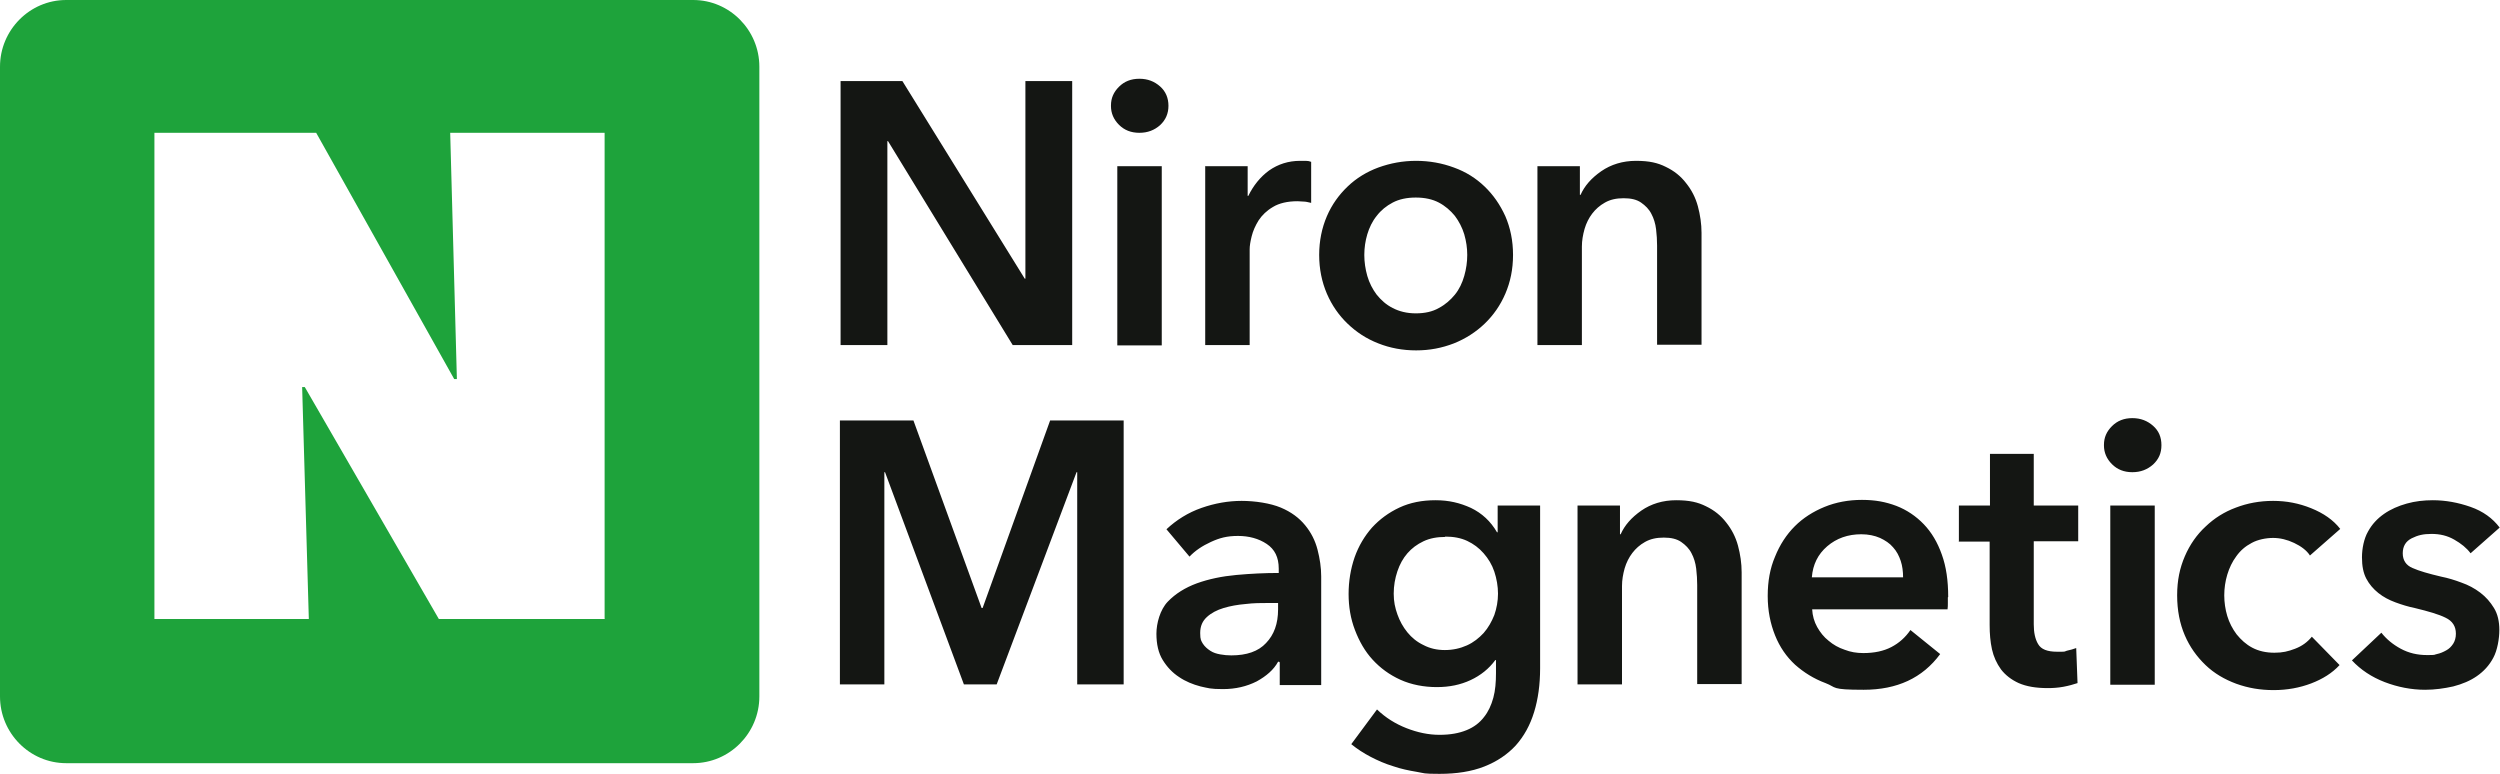
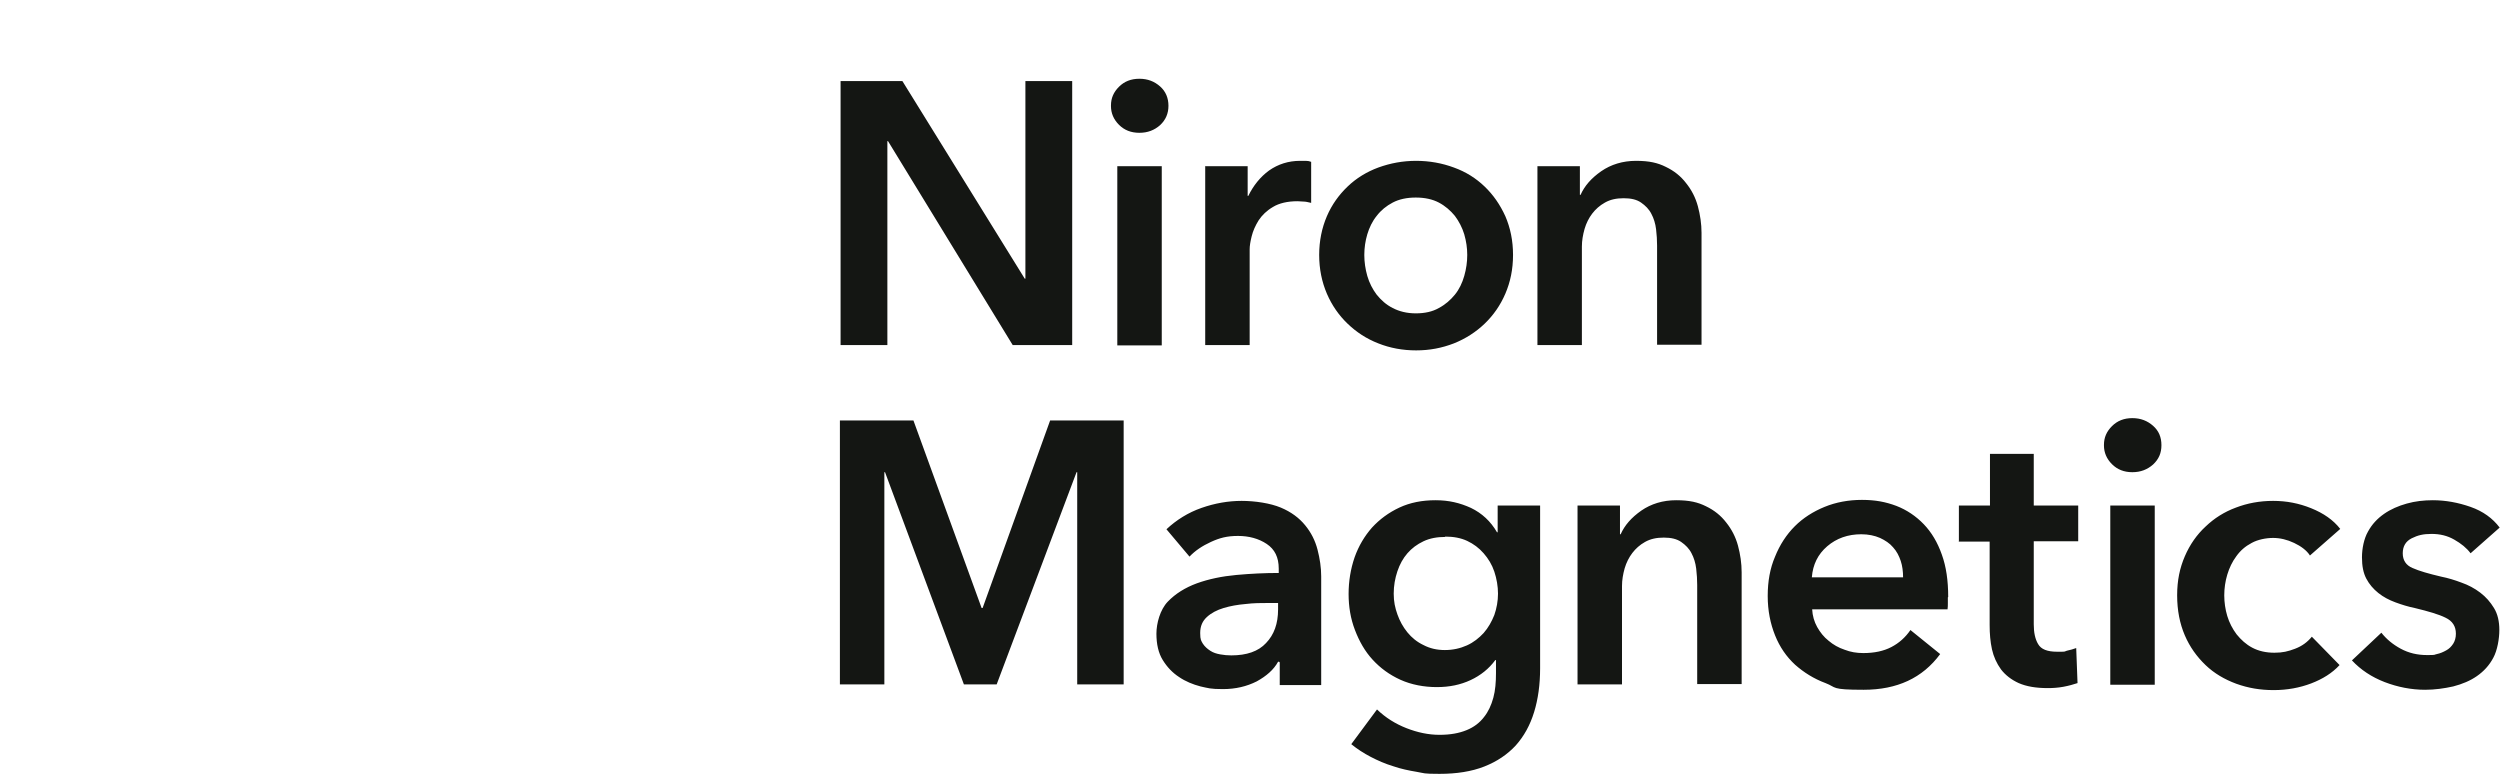
<svg xmlns="http://www.w3.org/2000/svg" width="155" height="48" viewBox="0 0 155 48" fill="none">
  <g clip-path="url(#clip0_3827_13094)">
    <path d="M52.095 5.028H55.949L63.533 17.276H63.575V5.028H66.476V21.393H62.787L55.058 8.752H55.017V21.393H52.116V5.028H52.095ZM68.88 6.538C68.88 6.083 69.045 5.71 69.377 5.379C69.709 5.048 70.123 4.883 70.641 4.883C71.159 4.883 71.574 5.048 71.926 5.359C72.278 5.669 72.444 6.083 72.444 6.559C72.444 7.034 72.278 7.428 71.926 7.759C71.574 8.069 71.159 8.234 70.641 8.234C70.123 8.234 69.709 8.069 69.377 7.738C69.045 7.407 68.88 7.014 68.88 6.579V6.538ZM69.273 10.303H72.029V21.414H69.273V10.303ZM74.703 10.303H77.355V12.145H77.396C77.707 11.503 78.142 10.966 78.681 10.572C79.241 10.179 79.883 9.972 80.608 9.972H80.961C81.085 9.972 81.189 9.993 81.292 10.034V12.579C81.106 12.538 80.961 12.497 80.816 12.497C80.691 12.497 80.567 12.476 80.443 12.476C79.821 12.476 79.303 12.6 78.93 12.828C78.536 13.055 78.246 13.345 78.039 13.655C77.832 13.986 77.686 14.317 77.604 14.648C77.521 14.979 77.479 15.248 77.479 15.455V21.393H74.723V10.283L74.703 10.303ZM81.789 15.807C81.789 14.938 81.955 14.131 82.266 13.407C82.577 12.683 83.012 12.083 83.551 11.566C84.09 11.048 84.732 10.655 85.457 10.386C86.203 10.117 86.97 9.972 87.799 9.972C88.628 9.972 89.415 10.117 90.14 10.386C90.886 10.655 91.508 11.048 92.047 11.566C92.586 12.083 93 12.683 93.332 13.407C93.642 14.131 93.808 14.917 93.808 15.807C93.808 16.697 93.642 17.483 93.332 18.207C93.021 18.931 92.586 19.552 92.047 20.069C91.508 20.586 90.866 21 90.14 21.29C89.394 21.579 88.628 21.724 87.799 21.724C86.97 21.724 86.182 21.579 85.457 21.29C84.711 21 84.09 20.586 83.551 20.069C83.012 19.552 82.577 18.931 82.266 18.207C81.955 17.483 81.789 16.676 81.789 15.807ZM84.587 15.807C84.587 16.241 84.649 16.676 84.773 17.11C84.898 17.545 85.105 17.938 85.354 18.269C85.623 18.6 85.934 18.89 86.348 19.097C86.742 19.303 87.219 19.428 87.778 19.428C88.338 19.428 88.814 19.324 89.208 19.097C89.602 18.89 89.933 18.6 90.203 18.269C90.472 17.938 90.658 17.545 90.783 17.11C90.907 16.676 90.969 16.241 90.969 15.807C90.969 15.372 90.907 14.959 90.783 14.524C90.658 14.11 90.451 13.717 90.203 13.386C89.933 13.055 89.602 12.766 89.208 12.559C88.814 12.352 88.338 12.248 87.778 12.248C87.219 12.248 86.742 12.352 86.348 12.559C85.955 12.766 85.623 13.034 85.354 13.386C85.084 13.717 84.898 14.11 84.773 14.524C84.649 14.938 84.587 15.372 84.587 15.807ZM95.321 10.303H97.953V12.083H97.994C98.243 11.524 98.657 11.048 99.279 10.614C99.88 10.2 100.605 9.972 101.434 9.972C102.263 9.972 102.781 10.097 103.278 10.345C103.796 10.593 104.211 10.924 104.542 11.359C104.874 11.772 105.122 12.248 105.267 12.786C105.412 13.324 105.495 13.883 105.495 14.441V21.372H102.739V15.228C102.739 14.897 102.719 14.566 102.677 14.214C102.636 13.862 102.532 13.531 102.387 13.262C102.242 12.972 102.014 12.745 101.745 12.559C101.475 12.372 101.123 12.29 100.667 12.29C100.211 12.29 99.838 12.372 99.507 12.559C99.175 12.745 98.926 12.972 98.719 13.241C98.512 13.51 98.346 13.841 98.243 14.193C98.139 14.566 98.077 14.917 98.077 15.29V21.393H95.321V10.303ZM52.095 26.069H56.633L60.86 37.697H60.922L65.108 26.069H69.667V42.434H66.787V29.276H66.745L61.793 42.434H59.762L54.872 29.276H54.83V42.434H52.074V26.069H52.095ZM79.303 41.028H79.241C78.971 41.524 78.515 41.917 77.914 42.248C77.293 42.559 76.609 42.724 75.822 42.724C75.034 42.724 74.91 42.662 74.433 42.559C73.957 42.434 73.501 42.248 73.107 41.979C72.693 41.71 72.361 41.359 72.092 40.924C71.822 40.49 71.698 39.931 71.698 39.29C71.698 38.648 71.926 37.8 72.402 37.303C72.879 36.807 73.48 36.434 74.205 36.166C74.951 35.897 75.759 35.731 76.65 35.648C77.541 35.566 78.432 35.524 79.282 35.524V35.255C79.282 34.552 79.033 34.055 78.536 33.724C78.039 33.393 77.438 33.228 76.754 33.228C76.07 33.228 75.614 33.352 75.076 33.6C74.537 33.848 74.102 34.138 73.749 34.51L72.32 32.814C72.941 32.234 73.666 31.779 74.495 31.49C75.324 31.2 76.153 31.055 76.982 31.055C77.811 31.055 78.764 31.2 79.406 31.469C80.049 31.738 80.546 32.11 80.919 32.566C81.292 33.021 81.541 33.517 81.686 34.076C81.831 34.634 81.914 35.193 81.914 35.731V42.476H79.344V41.069L79.303 41.028ZM79.261 37.386H78.64C78.184 37.386 77.728 37.386 77.231 37.448C76.733 37.49 76.277 37.572 75.863 37.697C75.449 37.821 75.096 38.007 74.827 38.255C74.557 38.503 74.412 38.814 74.412 39.248C74.412 39.683 74.475 39.724 74.578 39.91C74.703 40.097 74.848 40.221 75.034 40.345C75.221 40.469 75.428 40.531 75.656 40.572C75.884 40.614 76.112 40.634 76.34 40.634C77.293 40.634 78.018 40.386 78.495 39.869C78.992 39.352 79.241 38.669 79.241 37.779V37.386H79.261ZM95.487 31.345V41.441C95.487 42.434 95.362 43.345 95.114 44.152C94.865 44.959 94.492 45.641 93.974 46.221C93.456 46.779 92.814 47.214 92.026 47.524C91.239 47.834 90.306 47.979 89.249 47.979C88.193 47.979 88.338 47.938 87.84 47.855C87.343 47.772 86.846 47.669 86.369 47.503C85.892 47.359 85.416 47.152 84.981 46.924C84.545 46.697 84.131 46.428 83.779 46.138L85.374 43.986C85.913 44.503 86.514 44.876 87.198 45.145C87.882 45.414 88.566 45.559 89.249 45.559C89.933 45.559 90.472 45.455 90.928 45.269C91.384 45.083 91.736 44.814 92.005 44.462C92.275 44.131 92.461 43.717 92.586 43.262C92.71 42.807 92.751 42.29 92.751 41.731V40.924H92.71C92.316 41.462 91.798 41.876 91.176 42.166C90.555 42.455 89.871 42.6 89.084 42.6C88.296 42.6 87.509 42.455 86.825 42.145C86.141 41.834 85.582 41.421 85.105 40.903C84.628 40.386 84.276 39.766 84.007 39.062C83.737 38.359 83.613 37.614 83.613 36.828C83.613 36.041 83.737 35.276 83.986 34.552C84.235 33.848 84.608 33.228 85.064 32.71C85.54 32.193 86.1 31.779 86.763 31.469C87.426 31.159 88.172 31.014 89.001 31.014C89.83 31.014 90.513 31.179 91.197 31.49C91.881 31.821 92.42 32.317 92.814 33H92.855V31.345H95.487ZM89.602 33.29C89.104 33.29 88.648 33.372 88.255 33.559C87.861 33.745 87.529 33.993 87.26 34.303C86.991 34.614 86.783 34.986 86.638 35.421C86.493 35.855 86.41 36.31 86.41 36.807C86.41 37.303 86.493 37.676 86.638 38.09C86.783 38.503 86.991 38.876 87.26 39.207C87.529 39.538 87.861 39.807 88.255 39.993C88.648 40.2 89.084 40.303 89.581 40.303C90.078 40.303 90.534 40.2 90.949 40.014C91.363 39.828 91.695 39.559 91.985 39.248C92.275 38.917 92.482 38.545 92.648 38.131C92.793 37.717 92.876 37.262 92.876 36.807C92.876 36.352 92.793 35.876 92.648 35.441C92.503 35.007 92.275 34.634 91.985 34.303C91.695 33.972 91.363 33.724 90.969 33.538C90.576 33.352 90.12 33.269 89.602 33.269V33.29ZM97.807 31.345H100.439V33.124H100.481C100.729 32.566 101.144 32.09 101.765 31.655C102.366 31.241 103.092 31.014 103.92 31.014C104.749 31.014 105.267 31.138 105.765 31.386C106.283 31.634 106.697 31.966 107.029 32.4C107.36 32.814 107.609 33.29 107.754 33.828C107.899 34.366 107.982 34.924 107.982 35.483V42.414H105.226V36.269C105.226 35.938 105.205 35.607 105.164 35.255C105.122 34.903 105.019 34.572 104.874 34.303C104.729 34.014 104.501 33.786 104.231 33.6C103.962 33.414 103.61 33.331 103.154 33.331C102.698 33.331 102.325 33.414 101.993 33.6C101.662 33.786 101.413 34.014 101.206 34.283C100.999 34.552 100.833 34.883 100.729 35.234C100.626 35.607 100.564 35.959 100.564 36.331V42.434H97.807V31.324V31.345ZM120.767 37.034V37.407C120.767 37.531 120.767 37.655 120.747 37.779H112.354C112.375 38.172 112.479 38.545 112.665 38.876C112.852 39.207 113.08 39.497 113.37 39.724C113.66 39.972 113.991 40.159 114.364 40.283C114.737 40.428 115.11 40.49 115.525 40.49C116.209 40.49 116.789 40.366 117.265 40.117C117.742 39.869 118.136 39.517 118.447 39.062L120.291 40.552C119.193 42.041 117.618 42.766 115.545 42.766C113.473 42.766 113.888 42.621 113.183 42.352C112.458 42.083 111.836 41.69 111.297 41.214C110.759 40.717 110.344 40.117 110.054 39.393C109.764 38.669 109.598 37.862 109.598 36.952C109.598 36.041 109.743 35.234 110.054 34.51C110.344 33.786 110.759 33.145 111.277 32.628C111.795 32.11 112.416 31.717 113.121 31.428C113.826 31.138 114.613 30.993 115.442 30.993C116.271 30.993 116.913 31.117 117.576 31.366C118.219 31.614 118.799 32.007 119.275 32.503C119.752 33 120.125 33.621 120.394 34.386C120.664 35.131 120.788 36 120.788 37.014L120.767 37.034ZM117.991 35.793C117.991 35.441 117.949 35.09 117.846 34.779C117.742 34.469 117.597 34.179 117.369 33.931C117.162 33.683 116.872 33.497 116.561 33.352C116.229 33.207 115.836 33.124 115.4 33.124C114.572 33.124 113.867 33.372 113.287 33.869C112.707 34.366 112.396 35.007 112.334 35.793H117.991ZM121.451 33.559V31.345H123.378V28.138H126.093V31.345H128.849V33.559H126.093V38.71C126.093 39.207 126.176 39.621 126.362 39.931C126.549 40.262 126.943 40.407 127.543 40.407C128.144 40.407 127.937 40.407 128.144 40.345C128.352 40.303 128.559 40.241 128.725 40.179L128.807 42.352C128.559 42.434 128.269 42.517 127.937 42.579C127.606 42.641 127.274 42.662 126.963 42.662C126.217 42.662 125.637 42.559 125.16 42.352C124.705 42.145 124.332 41.855 124.062 41.503C123.793 41.131 123.606 40.717 123.503 40.262C123.399 39.786 123.358 39.29 123.358 38.752V33.579H121.43L121.451 33.559ZM130.445 27.579C130.445 27.124 130.61 26.752 130.942 26.421C131.273 26.09 131.688 25.924 132.206 25.924C132.724 25.924 133.138 26.09 133.491 26.4C133.843 26.71 134.009 27.103 134.009 27.6C134.009 28.097 133.843 28.469 133.491 28.8C133.138 29.11 132.724 29.276 132.206 29.276C131.688 29.276 131.273 29.11 130.942 28.779C130.61 28.448 130.445 28.055 130.445 27.621V27.579ZM130.838 31.345H133.594V42.455H130.838V31.345ZM143.209 34.428C143.002 34.117 142.67 33.869 142.235 33.662C141.8 33.455 141.365 33.352 140.93 33.352C140.495 33.352 139.977 33.455 139.604 33.662C139.21 33.869 138.899 34.138 138.65 34.49C138.402 34.821 138.215 35.214 138.091 35.628C137.967 36.041 137.904 36.476 137.904 36.91C137.904 37.345 137.967 37.779 138.091 38.193C138.215 38.607 138.422 39 138.671 39.331C138.941 39.662 139.251 39.952 139.645 40.159C140.039 40.366 140.495 40.469 141.013 40.469C141.531 40.469 141.862 40.386 142.297 40.221C142.733 40.055 143.064 39.807 143.334 39.476L145.053 41.234C144.598 41.731 143.997 42.103 143.292 42.372C142.588 42.641 141.8 42.786 140.971 42.786C140.142 42.786 139.396 42.662 138.65 42.393C137.925 42.124 137.283 41.752 136.744 41.234C136.205 40.717 135.77 40.117 135.459 39.393C135.148 38.669 134.983 37.841 134.983 36.91C134.983 35.979 135.148 35.214 135.459 34.49C135.77 33.766 136.205 33.145 136.744 32.648C137.283 32.131 137.904 31.738 138.63 31.469C139.334 31.2 140.101 31.055 140.93 31.055C141.759 31.055 142.525 31.2 143.292 31.51C144.059 31.821 144.66 32.234 145.095 32.793L143.209 34.448V34.428ZM153.176 34.303C152.928 33.972 152.596 33.703 152.161 33.455C151.726 33.207 151.27 33.103 150.752 33.103C150.234 33.103 149.902 33.186 149.529 33.372C149.156 33.559 148.97 33.869 148.97 34.303C148.97 34.738 149.177 35.048 149.571 35.214C149.985 35.4 150.566 35.566 151.353 35.752C151.767 35.834 152.182 35.959 152.617 36.124C153.031 36.269 153.425 36.476 153.777 36.745C154.13 37.014 154.399 37.324 154.627 37.697C154.855 38.069 154.959 38.524 154.959 39.062C154.959 39.6 154.834 40.324 154.586 40.779C154.337 41.255 153.985 41.628 153.57 41.917C153.156 42.207 152.658 42.414 152.099 42.559C151.539 42.683 150.959 42.766 150.358 42.766C149.509 42.766 148.659 42.6 147.851 42.29C147.043 41.979 146.359 41.524 145.82 40.945L147.644 39.228C147.955 39.621 148.348 39.952 148.846 40.221C149.343 40.49 149.882 40.614 150.483 40.614C151.084 40.614 150.876 40.593 151.084 40.552C151.291 40.51 151.477 40.428 151.664 40.324C151.85 40.221 151.975 40.097 152.099 39.91C152.203 39.745 152.265 39.538 152.265 39.29C152.265 38.834 152.057 38.503 151.622 38.297C151.208 38.09 150.566 37.903 149.716 37.697C149.301 37.614 148.908 37.49 148.514 37.345C148.12 37.2 147.768 37.014 147.457 36.766C147.146 36.517 146.898 36.228 146.711 35.876C146.525 35.524 146.442 35.09 146.442 34.552C146.442 34.014 146.566 33.393 146.815 32.959C147.064 32.503 147.395 32.152 147.809 31.862C148.224 31.572 148.701 31.366 149.219 31.221C149.737 31.076 150.275 31.014 150.835 31.014C151.622 31.014 152.41 31.159 153.176 31.428C153.943 31.697 154.544 32.131 154.979 32.71L153.176 34.303Z" fill="#141613" />
-     <path d="M42.977 0H4.103C1.844 0 0 1.862 0 4.138V43.179C0 45.455 1.844 47.317 4.103 47.317H42.977C45.236 47.317 47.08 45.455 47.08 43.179V4.138C47.08 1.862 45.236 0 42.977 0ZM37.507 38.379H27.208L18.898 24H18.733L19.147 38.379H9.574V8.234H19.603L28.161 23.503H28.327L27.912 8.234H37.486V38.359L37.507 38.379Z" fill="#1EA33B" />
  </g>
  <defs>
    <clipPath id="clip0_3827_13094">
      <rect width="155" height="48" fill="white" />
    </clipPath>
  </defs>
</svg>